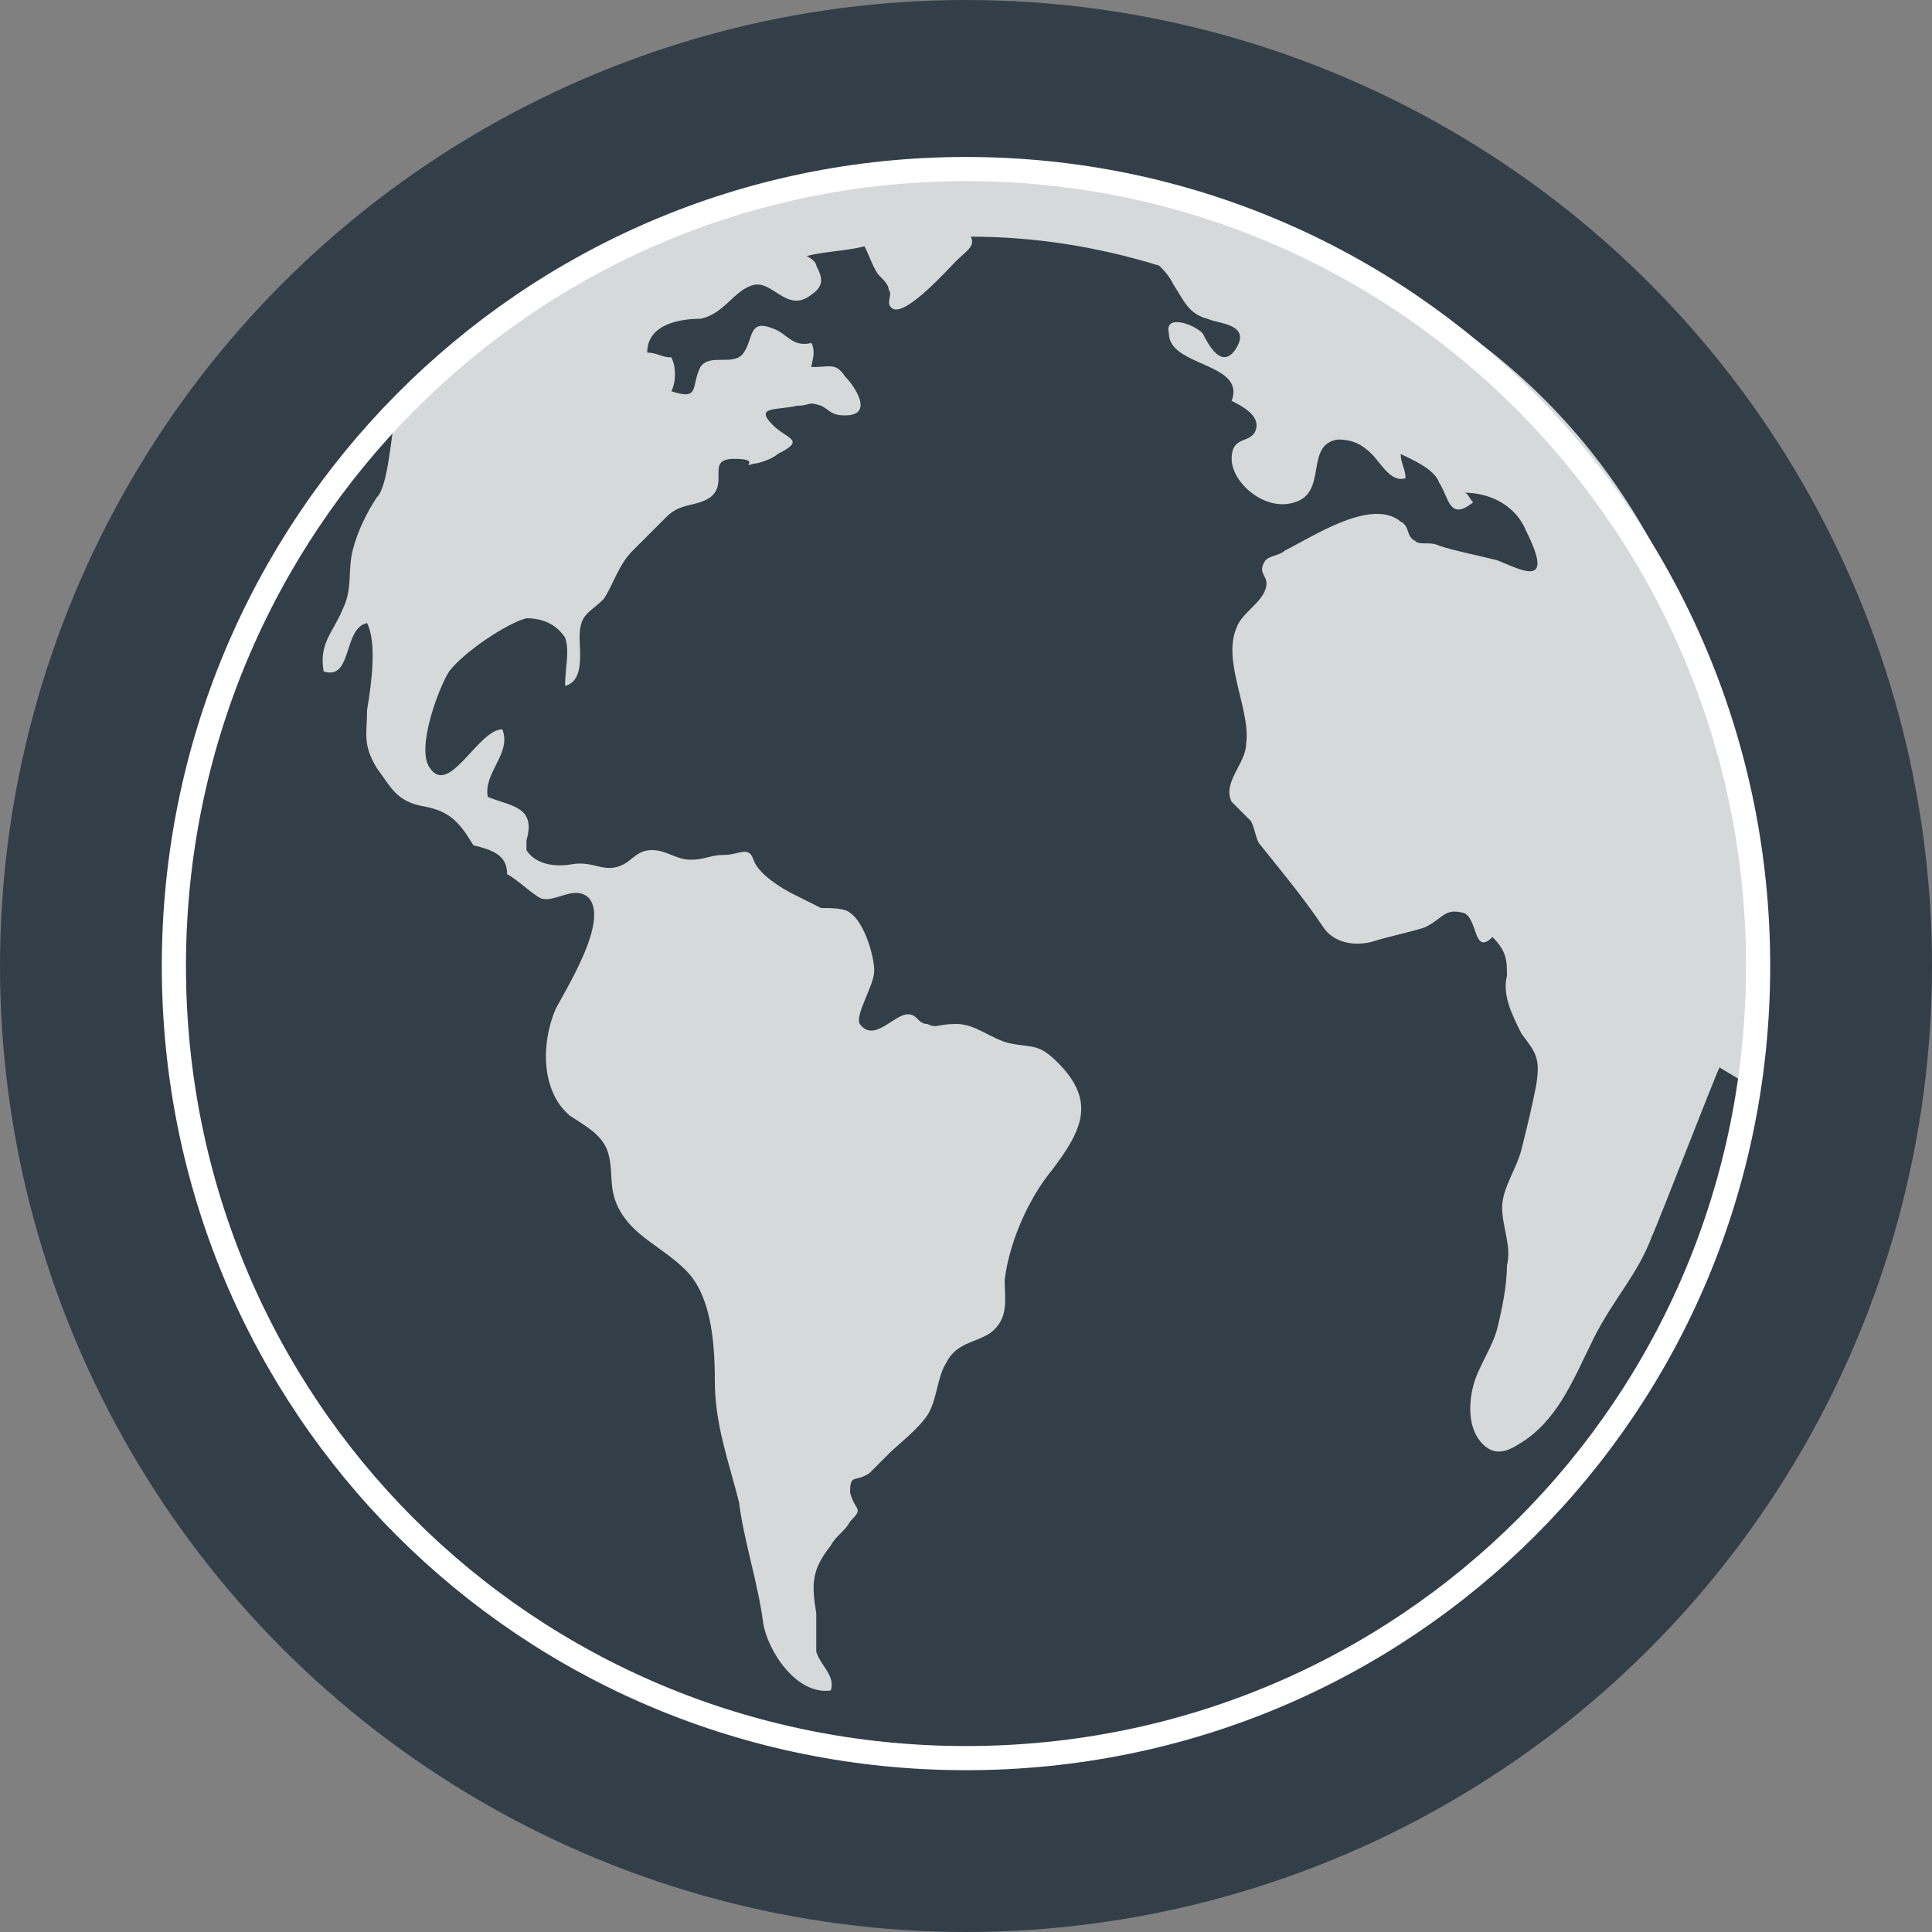
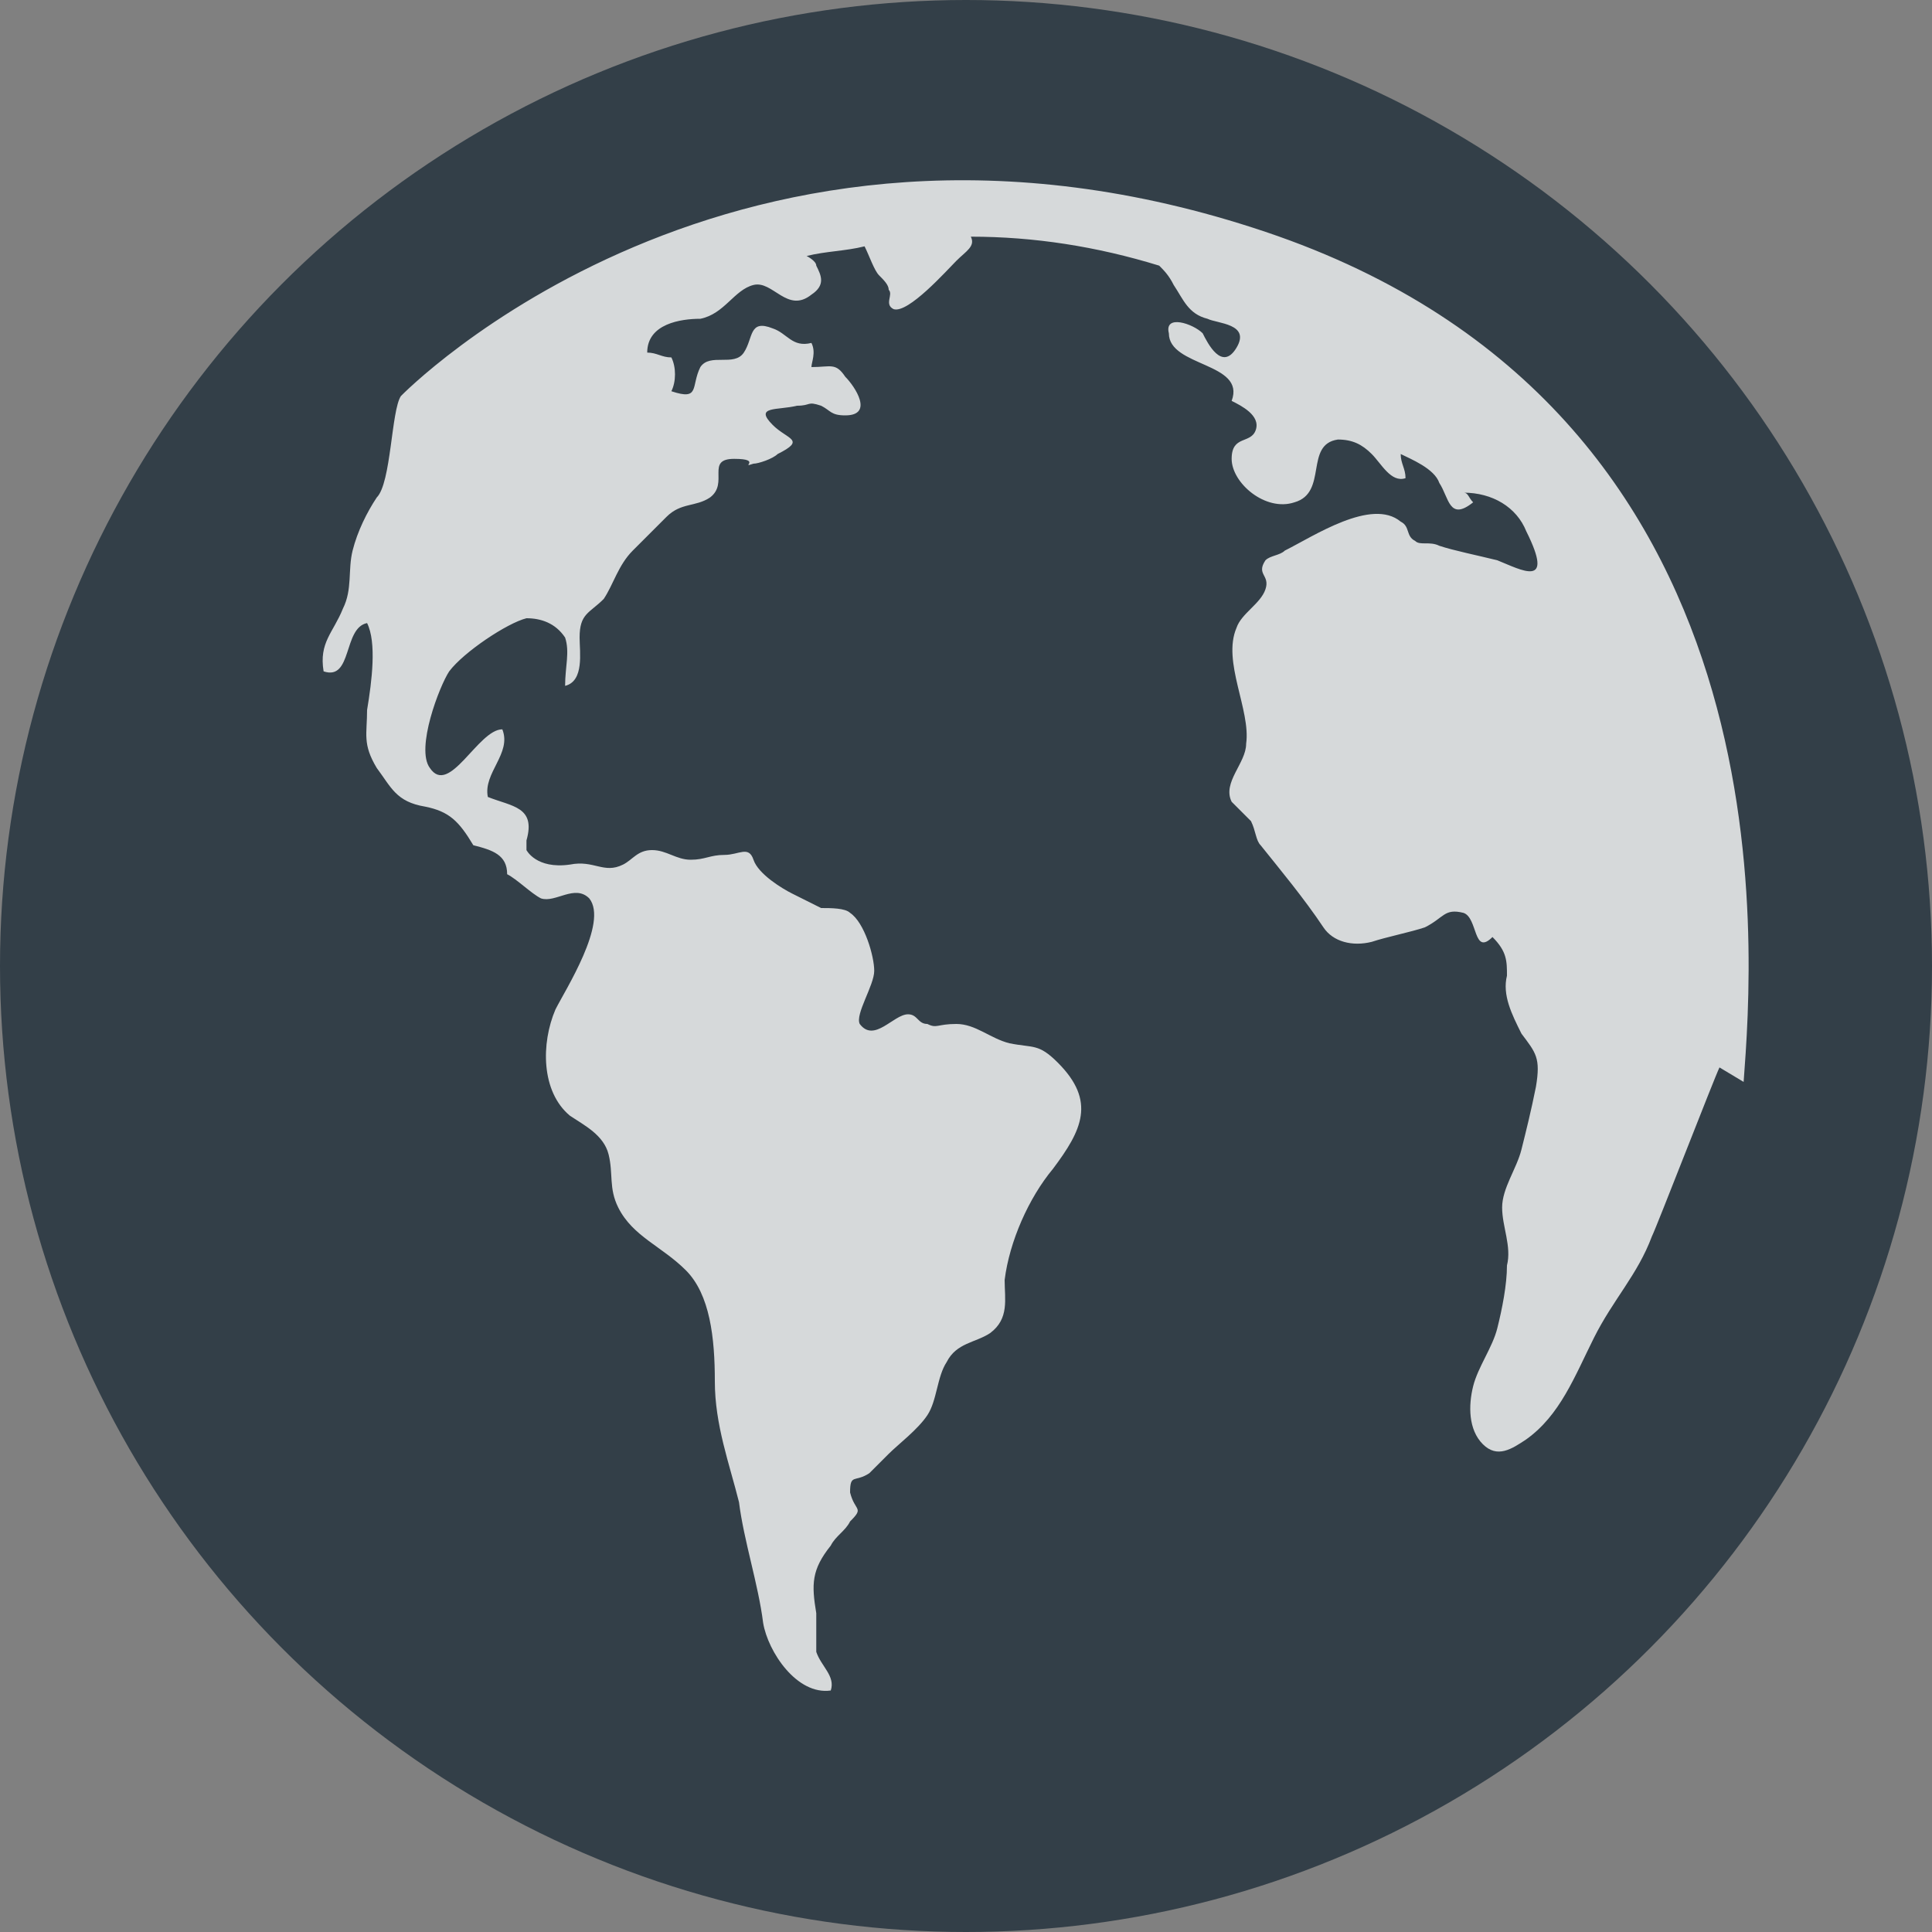
<svg xmlns="http://www.w3.org/2000/svg" id="Layer_1" data-name="Layer 1" width="40" height="40" version="1.1" viewBox="0 0 40 40">
  <rect x="0" y="0" width="40" height="40" fill="#808080" stroke="none" />
  <defs>
    <style>
      .cls-1 {
        fill: none;
        stroke: #fff;
        stroke-miterlimit: 10;
        stroke-width: .5px;
      }

      .cls-2 {
        fill: #fff;
        isolation: isolate;
        opacity: .8;
      }

      .cls-2, .cls-3 {
        stroke-width: 0px;
      }

      .cls-3 {
        fill: #333f48;
      }
    </style>
  </defs>
  <g id="Group_1142" data-name="Group 1142">
    <circle id="Ellipse_1" data-name="Ellipse 1" class="cls-3" cx="20" cy="20" r="20" />
  </g>
-   <path class="cls-1" d="M20,3.5C10.9,3.5,3.6,10.9,3.6,20s7.3,16.4,16.4,16.4,16.4-7.3,16.4-16.4S29.1,3.5,20,3.5Z" />
  <path class="cls-2" d="M36.1,22.4c.2-2.7,1.1-13.9-9.9-17.6s-17.9,3.4-17.9,3.4c-.2.3-.2,1.8-.5,2.1-.2.3-.4.7-.5,1.1-.1.4,0,.8-.2,1.2-.2.5-.5.7-.4,1.3.6.2.4-.9.9-1,.2.4.1,1.2,0,1.8,0,.5-.1.7.2,1.2.3.4.4.7,1,.8.5.1.7.3,1,.8.4.1.7.2.7.6.2.1.5.4.7.5.3.1.7-.3,1,0,.4.5-.5,1.9-.7,2.3-.3.7-.3,1.7.3,2.2.3.2.7.4.8.8s0,.7.2,1.1c.3.6.9.8,1.4,1.3s.6,1.4.6,2.3.3,1.7.5,2.5c.1.8.4,1.7.5,2.5.1.6.7,1.5,1.4,1.4.1-.3-.2-.5-.3-.8v-.8c-.1-.6-.1-.9.3-1.4.1-.2.3-.3.4-.5.3-.3.1-.2,0-.6,0-.4.1-.2.4-.4l.4-.4c.2-.2.6-.5.8-.8.2-.3.2-.8.4-1.1.2-.4.6-.4.9-.6.4-.3.3-.7.3-1.1.1-.8.5-1.7,1-2.3.6-.8.9-1.4.1-2.2-.4-.4-.5-.3-1-.4-.4-.1-.7-.4-1.1-.4s-.4.1-.6,0c-.2,0-.2-.2-.4-.2-.3,0-.7.6-1,.2-.1-.2.3-.8.3-1.1s-.2-1-.5-1.2c-.1-.1-.4-.1-.6-.1-.2-.1-.4-.2-.6-.3-.2-.1-.7-.4-.8-.7-.1-.3-.3-.1-.6-.1s-.4.1-.7.1-.5-.2-.8-.2-.4.2-.6.3c-.4.2-.6-.1-1.1,0-.7.1-.9-.3-.9-.3v-.2c.2-.7-.3-.7-.8-.9-.1-.5.5-.9.3-1.4-.5,0-1.1,1.4-1.5.8-.3-.4.2-1.7.4-2,.3-.4,1.2-1,1.6-1.1.3,0,.6.1.8.4.1.3,0,.6,0,1,.4-.1.3-.7.3-1,0-.5.2-.5.5-.8.2-.3.3-.7.6-1l.7-.7c.3-.3.6-.2.9-.4.4-.3-.1-.8.5-.8s.1.2.4.1c.1,0,.4-.1.5-.2.6-.3.2-.3-.1-.6-.4-.4.1-.3.5-.4.3,0,.2-.1.5,0,.2.1.2.2.5.2.6,0,.2-.6,0-.8-.2-.3-.3-.2-.7-.2,0-.1.1-.3,0-.5-.4.1-.5-.2-.8-.3-.5-.2-.4.2-.6.5-.2.3-.7,0-.9.3-.2.4,0,.7-.6.5.1-.2.1-.5,0-.7-.2,0-.3-.1-.5-.1,0-.6.7-.7,1.1-.7.5-.1.7-.6,1.1-.7.4-.1.7.6,1.2.2.3-.2.2-.4.1-.6,0-.1-.2-.2-.2-.2h0c.4-.1.8-.1,1.2-.2.1.2.2.5.3.6.1.1.2.2.2.3.1.1-.1.3.1.4.3.1,1.1-.8,1.3-1,.2-.2.4-.3.3-.5,1.3,0,2.6.2,3.9.6.1.1.2.2.3.4.2.3.3.6.7.7.2.1.9.1.6.6s-.6-.1-.7-.3c-.2-.2-.8-.4-.7,0,0,.7,1.6.6,1.3,1.4.2.1.6.3.5.6s-.5.1-.5.6.7,1.1,1.3.9c.7-.2.2-1.2.9-1.3.3,0,.5.1.7.3s.4.6.7.5c0-.2-.1-.3-.1-.5.2.1.7.3.8.6.2.3.2.8.7.4-.1-.1-.1-.2-.2-.2.6,0,1.1.3,1.3.8.6,1.2-.1.8-.6.6-.4-.1-.9-.2-1.2-.3-.2-.1-.4,0-.5-.1-.2-.1-.1-.3-.3-.4-.6-.5-1.8.3-2.4.6-.1.1-.3.1-.4.2-.2.3.1.3,0,.6s-.5.5-.6.8c-.3.7.3,1.7.2,2.4,0,.4-.5.8-.3,1.2l.4.4c.1.2.1.4.2.5.4.5.9,1.1,1.3,1.7.2.3.6.4,1,.3.3-.1.8-.2,1.1-.3.4-.2.4-.4.8-.3.3.1.2.9.6.5.3.3.3.5.3.8-.1.4.1.8.3,1.2.3.4.4.5.3,1.1-.1.5-.2.9-.3,1.3-.1.4-.4.8-.4,1.2s.2.8.1,1.2c0,.4-.1.9-.2,1.3s-.4.8-.5,1.2c-.1.4-.1.9.2,1.2s.6.1.9-.1c.7-.5,1-1.3,1.4-2.1s.9-1.3,1.2-2.1c.1-.2,1.3-3.3,1.4-3.5" />
</svg>